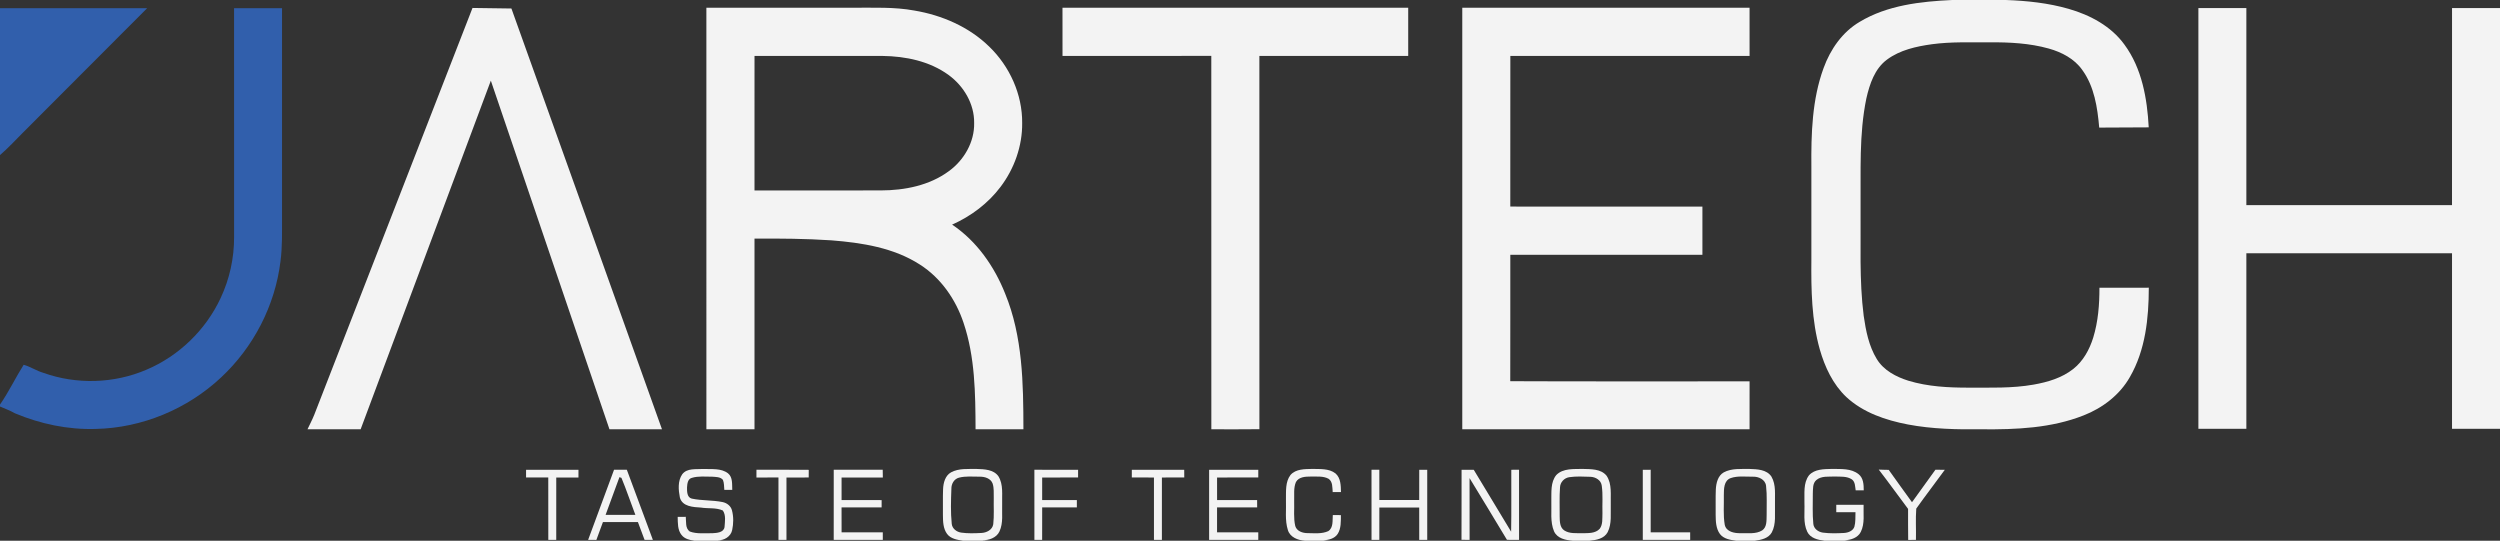
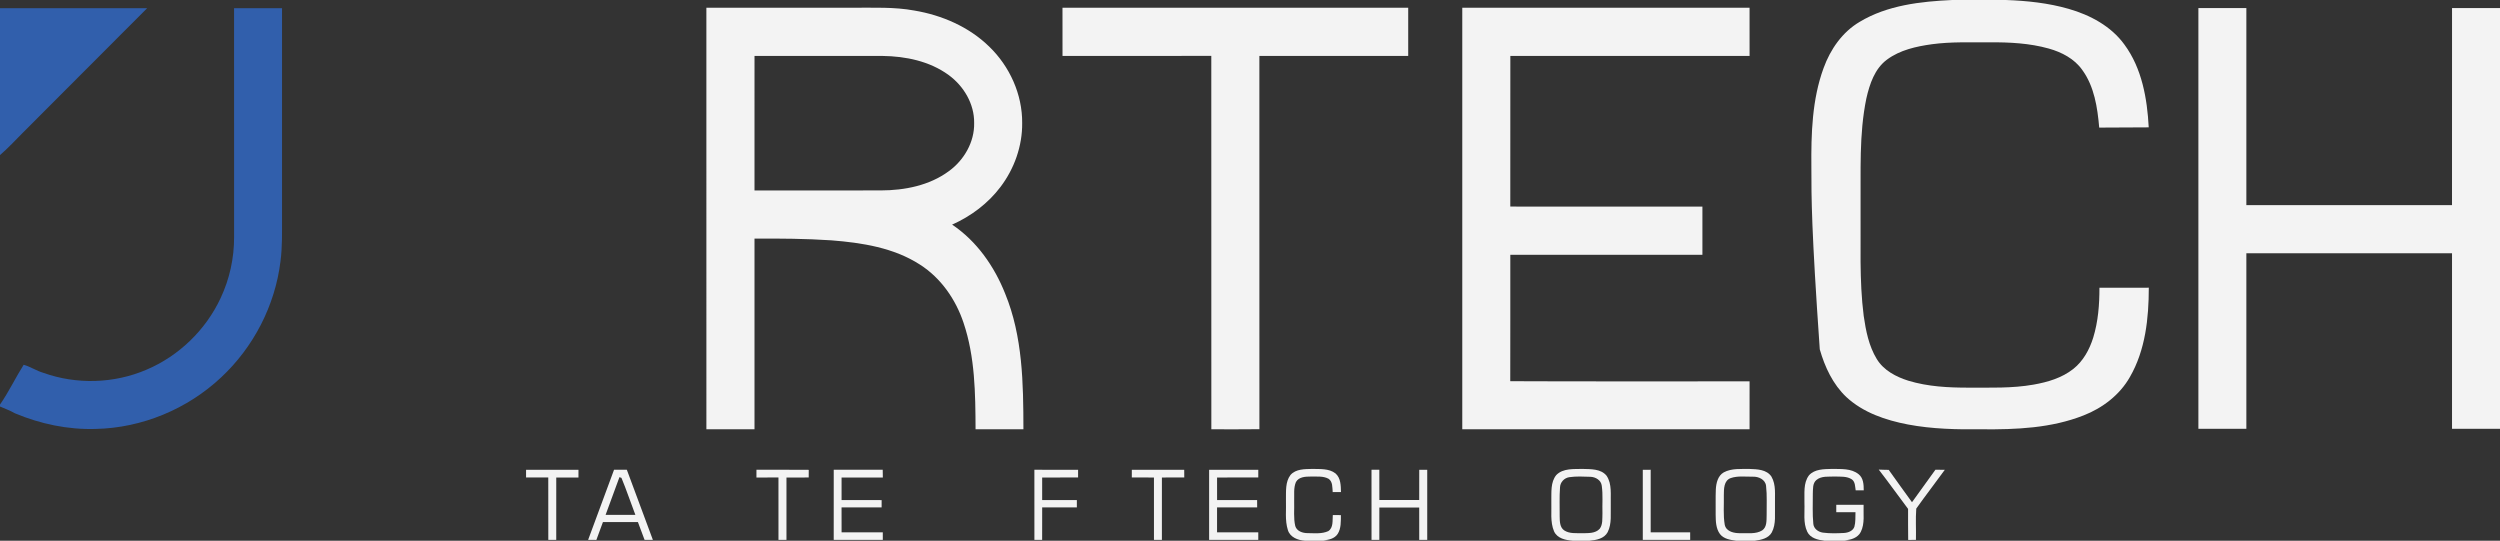
<svg xmlns="http://www.w3.org/2000/svg" width="1646pt" height="356pt" viewBox="0 0 1646 356">
  <rect x="0" y="0" width="1646" height="356" fill="#333333" stroke="none" />
  <g id="#f3f3f3ff">
-     <path fill="#f3f3f3" opacity="1.00" d=" M 1285.34 0.00 L 1320.65 0.00 C 1334.58 0.51 1348.59 1.96 1362.03 5.84 C 1376.15 9.88 1389.95 17.24 1398.72 29.36 C 1410.26 44.99 1413.71 64.87 1414.72 83.85 C 1403.85 83.97 1392.98 83.97 1382.12 84.01 C 1380.97 70.84 1378.93 56.97 1370.94 46.02 C 1365.76 38.67 1357.41 34.35 1348.94 31.97 C 1336.32 28.44 1323.10 27.77 1310.06 27.87 C 1297.36 27.94 1284.61 27.42 1271.99 29.12 C 1261.65 30.55 1250.96 32.91 1242.42 39.23 C 1234.30 45.22 1230.97 55.34 1228.82 64.77 C 1223.90 88.51 1225.24 112.91 1225.00 136.99 C 1225.26 160.65 1224.05 184.43 1227.06 207.97 C 1228.47 217.75 1230.44 227.79 1235.65 236.35 C 1240.18 243.86 1248.40 248.13 1256.53 250.68 C 1269.29 254.55 1282.75 255.24 1296.02 255.23 C 1310.32 255.17 1324.75 255.75 1338.91 253.23 C 1348.16 251.60 1357.57 248.83 1365.05 242.92 C 1371.60 237.73 1375.75 230.12 1378.19 222.24 C 1381.44 211.65 1382.29 200.47 1382.27 189.44 C 1393.10 189.38 1403.93 189.40 1414.77 189.42 C 1414.75 209.51 1412.56 230.54 1402.31 248.24 C 1395.63 260.04 1384.33 268.63 1371.82 273.51 C 1350.64 281.89 1327.46 282.85 1304.94 282.65 C 1288.64 282.82 1272.21 282.52 1256.15 279.47 C 1241.54 276.67 1226.69 271.68 1215.60 261.38 C 1206.75 253.00 1201.44 241.59 1198.14 230.01 C 1192.74 210.87 1192.43 190.80 1192.61 171.05 C 1192.61 150.69 1192.61 130.33 1192.61 109.96 C 1192.43 88.07 1193.03 65.60 1200.65 44.81 C 1205.10 32.51 1213.00 21.08 1224.44 14.37 C 1242.68 3.40 1264.49 0.98 1285.34 0.00 Z" />
-     <path fill="#f3f3f3" opacity="1.00" d=" M 311.10 5.24 C 319.64 5.35 328.18 5.53 336.72 5.60 C 369.88 97.90 402.77 190.29 435.84 282.62 C 424.31 282.69 412.79 282.64 401.27 282.65 C 375.21 206.14 349.20 129.61 323.17 53.10 C 294.56 129.60 266.03 206.13 237.44 282.65 C 225.78 282.65 214.12 282.66 202.45 282.65 C 203.95 279.46 205.60 276.35 206.91 273.08 C 241.64 183.80 276.34 94.51 311.10 5.24 Z" />
+     <path fill="#f3f3f3" opacity="1.00" d=" M 1285.34 0.00 L 1320.65 0.00 C 1334.58 0.51 1348.59 1.96 1362.03 5.84 C 1376.15 9.88 1389.95 17.24 1398.72 29.36 C 1410.26 44.99 1413.71 64.87 1414.72 83.85 C 1403.85 83.97 1392.98 83.97 1382.12 84.01 C 1380.97 70.84 1378.93 56.97 1370.94 46.02 C 1365.76 38.67 1357.41 34.35 1348.94 31.97 C 1336.32 28.44 1323.10 27.77 1310.06 27.87 C 1297.36 27.94 1284.61 27.42 1271.99 29.12 C 1261.65 30.55 1250.96 32.91 1242.42 39.23 C 1234.30 45.22 1230.97 55.34 1228.82 64.77 C 1223.90 88.51 1225.24 112.91 1225.00 136.99 C 1225.26 160.65 1224.05 184.43 1227.06 207.97 C 1228.47 217.75 1230.44 227.79 1235.65 236.35 C 1240.18 243.86 1248.40 248.13 1256.53 250.68 C 1269.29 254.55 1282.75 255.24 1296.02 255.23 C 1310.32 255.17 1324.75 255.75 1338.91 253.23 C 1348.16 251.60 1357.57 248.83 1365.05 242.92 C 1371.60 237.73 1375.75 230.12 1378.19 222.24 C 1381.44 211.65 1382.29 200.47 1382.27 189.44 C 1393.10 189.38 1403.93 189.40 1414.77 189.42 C 1414.75 209.51 1412.56 230.54 1402.31 248.24 C 1395.63 260.04 1384.33 268.63 1371.82 273.51 C 1350.64 281.89 1327.46 282.85 1304.94 282.65 C 1288.64 282.82 1272.21 282.52 1256.15 279.47 C 1241.54 276.67 1226.69 271.68 1215.60 261.38 C 1206.75 253.00 1201.44 241.59 1198.14 230.01 C 1192.61 150.69 1192.61 130.33 1192.61 109.96 C 1192.43 88.07 1193.03 65.60 1200.65 44.81 C 1205.10 32.51 1213.00 21.08 1224.44 14.37 C 1242.68 3.40 1264.49 0.98 1285.34 0.00 Z" />
    <path fill="#f3f3f3" opacity="1.00" d=" M 465.08 5.09 C 497.38 5.07 529.67 5.09 561.97 5.08 C 575.30 5.17 588.76 4.50 601.95 6.93 C 620.16 9.98 637.97 17.66 651.29 30.68 C 664.79 43.70 673.17 62.19 673.00 81.04 C 673.15 96.12 667.83 111.06 658.75 123.05 C 650.54 133.94 639.30 142.36 626.87 147.89 C 643.06 158.73 654.62 175.31 661.76 193.24 C 673.39 221.48 673.77 252.56 673.82 282.63 C 663.31 282.66 652.81 282.66 642.31 282.64 C 642.20 259.11 642.00 234.99 634.37 212.46 C 629.23 197.10 619.48 183.00 605.70 174.22 C 588.43 163.06 567.54 159.83 547.43 158.24 C 530.57 157.11 513.66 157.01 496.76 157.09 C 496.76 198.94 496.78 240.79 496.76 282.64 C 486.20 282.67 475.64 282.65 465.09 282.64 C 465.08 190.13 465.08 97.61 465.08 5.09 M 496.77 36.82 C 496.76 66.35 496.77 95.88 496.76 125.41 C 524.50 125.38 552.24 125.45 579.98 125.37 C 595.59 125.34 611.89 122.16 624.67 112.73 C 634.71 105.48 641.65 93.53 641.38 80.97 C 641.56 68.44 634.53 56.63 624.56 49.38 C 612.06 40.25 596.24 37.02 581.02 36.83 C 552.94 36.80 524.85 36.83 496.77 36.82 Z" />
    <path fill="#f3f3f3" opacity="1.00" d=" M 699.54 5.10 C 775.41 5.07 851.29 5.09 927.16 5.08 C 927.17 15.66 927.17 26.24 927.16 36.82 C 894.49 36.82 861.83 36.82 829.17 36.82 C 829.18 118.74 829.13 200.66 829.19 282.58 C 818.65 282.74 808.10 282.62 797.55 282.64 C 797.50 200.69 797.57 118.75 797.52 36.80 C 764.87 36.84 732.21 36.81 699.56 36.82 C 699.52 26.24 699.54 15.67 699.54 5.10 Z" />
    <path fill="#f3f3f3" opacity="1.00" d=" M 962.76 5.09 C 1025.81 5.08 1088.86 5.07 1151.91 5.09 C 1151.92 15.66 1151.91 26.23 1151.92 36.81 C 1099.41 36.83 1046.91 36.83 994.41 36.81 C 994.36 69.87 994.42 102.93 994.38 136.00 C 1036.54 136.10 1078.70 136.01 1120.87 136.04 C 1120.87 146.61 1120.87 157.18 1120.87 167.75 C 1078.71 167.78 1036.55 167.76 994.39 167.76 C 994.36 195.50 994.44 223.24 994.35 250.98 C 1046.87 251.23 1099.39 251.00 1151.92 251.09 C 1151.91 261.61 1151.92 272.13 1151.91 282.65 C 1088.86 282.64 1025.81 282.69 962.76 282.62 C 962.76 190.11 962.75 97.60 962.76 5.09 Z" />
    <path fill="#f3f3f3" opacity="1.00" d=" M 1447.42 5.30 C 1457.94 5.28 1468.47 5.29 1479.00 5.29 C 1479.00 48.55 1479.00 91.82 1479.00 135.08 C 1524.14 135.08 1569.27 135.08 1614.40 135.08 C 1614.42 91.82 1614.38 48.56 1614.42 5.30 C 1624.95 5.28 1635.47 5.29 1646.00 5.29 L 1646.00 282.32 C 1635.47 282.31 1624.94 282.33 1614.41 282.31 C 1614.39 243.79 1614.41 205.28 1614.41 166.76 C 1569.27 166.77 1524.14 166.76 1479.00 166.77 C 1479.00 205.28 1479.00 243.80 1479.00 282.32 C 1468.47 282.31 1457.94 282.33 1447.42 282.31 C 1447.40 189.97 1447.39 97.64 1447.42 5.30 Z" />
    <path fill="#f3f3f3" opacity="1.00" d=" M 346.36 309.30 C 357.86 309.28 369.37 309.28 380.87 309.30 C 380.87 311.00 380.86 312.69 380.86 314.39 C 375.98 314.40 371.11 314.39 366.24 314.39 C 366.24 328.08 366.25 341.77 366.23 355.46 C 364.48 355.46 362.74 355.46 361.01 355.47 C 360.98 341.77 361.03 328.07 360.98 314.38 C 356.10 314.40 351.23 314.40 346.36 314.38 C 346.35 312.68 346.35 310.99 346.36 309.30 Z" />
    <path fill="#f3f3f3" opacity="1.00" d=" M 404.29 309.28 C 407.09 309.29 409.90 309.29 412.71 309.29 C 418.47 324.65 424.10 340.07 429.85 355.44 C 428.02 355.45 426.21 355.46 424.39 355.46 C 422.92 351.54 421.49 347.61 419.99 343.71 C 412.32 343.71 404.65 343.71 396.98 343.71 C 395.52 347.63 394.14 351.57 392.65 355.48 C 390.84 355.46 389.03 355.44 387.23 355.43 C 392.95 340.06 398.55 324.65 404.29 309.28 M 398.72 339.00 C 405.26 339.00 411.79 339.00 418.33 339.00 C 415.21 330.90 412.50 322.63 409.16 314.62 L 407.84 314.16 C 404.79 322.43 401.78 330.73 398.72 339.00 Z" />
-     <path fill="#f3f3f3" opacity="1.00" d=" M 449.18 312.26 C 452.41 308.02 458.36 309.13 463.02 308.77 C 468.47 309.04 474.72 308.09 479.34 311.65 C 482.54 314.28 481.93 318.84 482.12 322.53 C 480.37 322.52 478.63 322.52 476.89 322.53 C 476.67 320.33 476.83 318.02 475.97 315.95 C 474.32 313.90 471.33 314.07 468.96 313.85 C 464.46 313.86 459.80 313.31 455.44 314.64 C 452.72 315.40 452.48 318.68 452.34 321.02 C 452.31 323.63 452.32 327.48 455.45 328.28 C 462.16 329.72 469.15 329.19 475.88 330.59 C 478.67 331.20 481.26 333.19 481.94 336.07 C 483.04 340.27 482.96 344.77 482.06 349.00 C 481.18 353.26 476.72 355.98 472.50 355.68 L 475.75 356.00 L 457.11 356.00 C 454.05 355.59 450.72 354.79 448.74 352.23 C 446.06 348.89 446.30 344.34 446.19 340.31 C 447.96 340.29 449.73 340.29 451.51 340.28 C 451.88 343.52 451.06 347.75 454.11 349.93 C 458.83 351.70 464.04 350.96 468.99 351.07 C 471.89 350.91 476.43 350.69 477.03 347.06 C 477.26 343.49 478.08 339.23 475.92 336.12 C 471.46 334.08 466.28 334.97 461.54 334.19 C 456.45 333.87 449.25 333.60 447.63 327.57 C 446.67 322.58 446.14 316.67 449.18 312.26 Z" />
    <path fill="#f3f3f3" opacity="1.00" d=" M 498.05 309.28 C 509.52 309.32 521.00 309.22 532.48 309.34 C 532.46 311.01 532.45 312.69 532.45 314.38 C 527.56 314.41 522.69 314.37 517.81 314.41 C 517.83 328.09 517.83 341.77 517.81 355.46 C 516.05 355.46 514.30 355.45 512.55 355.45 C 512.52 341.76 512.54 328.07 512.54 314.38 C 507.71 314.40 502.87 314.39 498.04 314.39 C 498.03 312.68 498.04 310.98 498.05 309.28 Z" />
    <path fill="#f3f3f3" opacity="1.00" d=" M 548.93 309.29 C 559.68 309.27 570.43 309.32 581.18 309.26 C 581.21 310.97 581.23 312.67 581.26 314.39 C 572.20 314.40 563.14 314.39 554.09 314.39 C 554.08 319.34 554.08 324.29 554.09 329.24 C 562.88 329.25 571.67 329.18 580.47 329.27 C 580.46 330.87 580.45 332.47 580.46 334.08 C 571.66 334.09 562.87 334.08 554.08 334.08 C 554.09 339.55 554.06 345.01 554.10 350.48 C 563.14 350.46 572.19 350.47 581.23 350.48 C 581.23 352.13 581.23 353.79 581.24 355.46 C 570.46 355.47 559.69 355.46 548.92 355.46 C 548.92 340.07 548.90 324.68 548.93 309.29 Z" />
-     <path fill="#f3f3f3" opacity="1.00" d=" M 626.18 310.98 C 631.31 308.21 637.41 308.86 643.04 308.76 C 648.03 308.92 654.18 309.07 657.36 313.59 C 660.75 319.09 659.61 325.85 659.82 331.99 C 659.60 337.95 660.65 344.30 658.05 349.90 C 656.10 354.15 650.90 355.88 646.53 355.65 L 650.66 356.00 L 633.89 356.00 C 630.23 355.42 625.97 354.75 623.58 351.58 C 620.93 348.00 620.85 343.33 620.82 339.07 C 620.90 333.39 620.70 327.72 620.92 322.04 C 621.10 317.92 622.29 313.14 626.18 310.98 M 631.40 314.49 C 628.12 315.34 626.32 318.63 626.39 321.86 C 626.11 329.55 625.85 337.30 626.63 344.96 C 626.97 348.09 629.87 350.23 632.83 350.67 C 637.20 351.29 641.65 351.13 646.05 350.91 C 649.50 350.79 653.41 348.88 653.96 345.13 C 654.59 339.44 654.16 333.70 654.29 327.99 C 654.18 324.77 654.57 321.42 653.53 318.33 C 652.27 314.94 648.29 313.80 645.02 313.84 C 640.48 313.86 635.82 313.35 631.40 314.49 Z" />
    <path fill="#f3f3f3" opacity="1.00" d=" M 681.04 309.29 C 690.63 309.29 700.23 309.27 709.82 309.31 C 709.81 311.00 709.80 312.69 709.81 314.38 C 701.92 314.40 694.04 314.39 686.16 314.39 C 686.17 319.34 686.16 324.28 686.16 329.23 C 693.77 329.24 701.38 329.23 709.00 329.23 C 708.99 330.85 708.99 332.46 709.00 334.08 C 701.39 334.08 693.78 334.09 686.17 334.08 C 686.15 341.20 686.18 348.33 686.15 355.46 C 684.44 355.46 682.74 355.46 681.05 355.46 C 681.02 340.07 681.04 324.68 681.04 309.29 Z" />
    <path fill="#f3f3f3" opacity="1.00" d=" M 745.19 309.31 C 756.69 309.27 768.19 309.28 779.69 309.30 C 779.70 310.99 779.70 312.67 779.72 314.36 C 774.81 314.42 769.91 314.38 765.00 314.39 C 764.99 328.08 765.01 341.77 764.99 355.47 C 763.24 355.46 761.50 355.46 759.77 355.46 C 759.74 341.77 759.76 328.08 759.76 314.39 C 754.90 314.39 750.04 314.41 745.18 314.37 C 745.17 312.68 745.17 310.99 745.19 309.31 Z" />
    <path fill="#f3f3f3" opacity="1.00" d=" M 796.09 309.30 C 806.88 309.30 817.67 309.25 828.46 309.32 C 828.45 311.00 828.45 312.69 828.45 314.37 C 819.41 314.41 810.36 314.39 801.32 314.39 C 801.32 319.34 801.30 324.29 801.33 329.25 C 810.12 329.22 818.90 329.23 827.69 329.24 C 827.70 330.85 827.70 332.45 827.72 334.06 C 818.92 334.11 810.11 334.06 801.31 334.09 C 801.32 339.55 801.32 345.01 801.31 350.47 C 810.35 350.48 819.40 350.46 828.45 350.48 C 828.45 352.13 828.45 353.79 828.45 355.45 C 817.67 355.48 806.88 355.46 796.09 355.46 C 796.07 340.07 796.09 324.69 796.09 309.30 Z" />
    <path fill="#f3f3f3" opacity="1.00" d=" M 849.67 312.71 C 853.21 308.70 859.03 308.86 863.93 308.74 C 869.08 308.89 874.93 308.34 879.26 311.67 C 882.78 314.68 882.81 319.73 882.89 323.98 C 881.07 323.99 879.25 324.00 877.45 324.00 C 877.15 321.00 877.57 317.14 874.71 315.22 C 871.15 313.29 866.90 313.86 863.01 313.76 C 859.52 313.76 855.14 313.93 853.24 317.39 C 851.56 321.35 852.25 325.80 852.08 329.99 C 852.27 335.43 851.55 340.99 852.80 346.34 C 853.82 349.78 857.71 351.03 860.96 351.01 C 865.47 351.03 870.32 351.63 874.55 349.69 C 878.01 347.41 877.22 342.67 877.52 339.11 C 879.28 339.12 881.06 339.13 882.85 339.15 C 882.79 343.33 883.06 347.87 880.72 351.55 C 878.73 354.61 874.74 355.58 871.34 355.69 L 874.76 356.00 L 859.04 356.00 C 854.57 355.71 849.43 353.76 847.97 349.10 C 845.87 342.59 846.95 335.64 846.67 328.92 C 846.78 323.48 846.16 317.30 849.67 312.71 Z" />
    <path fill="#f3f3f3" opacity="1.00" d=" M 903.00 309.29 C 904.71 309.28 906.42 309.28 908.15 309.29 C 908.18 315.92 908.15 322.55 908.17 329.19 C 916.91 329.17 925.66 329.18 934.41 329.18 C 934.41 322.55 934.38 315.92 934.43 309.30 C 936.17 309.29 937.93 309.29 939.69 309.30 C 939.72 324.68 939.73 340.07 939.69 355.46 C 937.92 355.46 936.16 355.45 934.42 355.45 C 934.39 348.35 934.40 341.26 934.41 334.17 C 925.66 334.16 916.91 334.16 908.16 334.17 C 908.16 341.26 908.17 348.36 908.15 355.46 C 906.43 355.46 904.71 355.46 903.01 355.47 C 902.99 340.07 903.00 324.68 903.00 309.29 Z" />
-     <path fill="#f3f3f3" opacity="1.00" d=" M 962.30 309.30 C 964.97 309.28 967.64 309.28 970.32 309.32 C 978.47 322.94 986.80 336.44 994.93 350.07 C 995.18 336.48 994.97 322.89 995.04 309.30 C 996.72 309.29 998.42 309.28 1000.13 309.27 C 1000.20 324.67 1000.15 340.06 1000.15 355.46 C 997.49 355.47 994.83 355.47 992.18 355.42 C 983.99 341.87 975.85 328.28 967.56 314.79 C 967.63 328.35 967.59 341.91 967.58 355.46 C 965.79 355.45 964.02 355.44 962.25 355.40 C 962.34 340.04 962.25 324.67 962.30 309.30 Z" />
    <path fill="#f3f3f3" opacity="1.00" d=" M 1024.67 312.75 C 1029.15 308.19 1036.15 308.91 1042.00 308.74 C 1047.40 308.91 1054.02 308.59 1057.78 313.23 C 1061.48 318.74 1060.31 325.78 1060.53 332.05 C 1060.33 338.16 1061.35 344.74 1058.47 350.40 C 1056.20 354.66 1050.98 355.60 1046.61 356.00 L 1035.43 356.00 C 1030.82 355.65 1025.29 354.52 1023.19 349.85 C 1020.54 343.60 1021.65 336.63 1021.40 330.03 C 1021.54 324.24 1020.75 317.55 1024.67 312.75 M 1033.10 314.19 C 1029.85 314.74 1027.26 317.50 1027.12 320.83 C 1026.64 327.21 1026.94 333.63 1026.89 340.03 C 1026.96 343.21 1026.91 347.15 1029.84 349.18 C 1033.38 351.55 1037.87 350.94 1041.92 351.08 C 1045.76 350.98 1050.37 351.28 1053.23 348.17 C 1055.41 345.27 1054.89 341.38 1055.05 337.98 C 1054.85 331.93 1055.46 325.82 1054.60 319.81 C 1054.19 316.14 1050.47 313.99 1047.06 313.92 C 1042.41 313.75 1037.71 313.52 1033.10 314.19 Z" />
    <path fill="#f3f3f3" opacity="1.00" d=" M 1081.61 309.32 C 1083.33 309.29 1085.06 309.29 1086.81 309.29 C 1086.83 323.02 1086.82 336.74 1086.81 350.47 C 1095.48 350.48 1104.14 350.45 1112.81 350.49 C 1112.81 352.14 1112.80 353.79 1112.82 355.45 C 1102.42 355.47 1092.02 355.46 1081.62 355.45 C 1081.59 340.07 1081.62 324.70 1081.61 309.32 Z" />
    <path fill="#f3f3f3" opacity="1.00" d=" M 1134.94 311.00 C 1140.12 308.21 1146.25 308.85 1151.93 308.76 C 1156.94 308.92 1163.16 309.11 1166.28 313.74 C 1169.53 319.24 1168.46 325.93 1168.65 332.03 C 1168.44 338.20 1169.54 344.86 1166.55 350.54 C 1164.33 354.50 1159.54 355.45 1155.43 356.00 L 1142.91 356.00 C 1139.14 355.46 1134.85 354.80 1132.40 351.58 C 1129.75 347.97 1129.65 343.28 1129.59 338.99 C 1129.67 333.37 1129.46 327.75 1129.70 322.13 C 1129.94 318.00 1131.05 313.21 1134.94 311.00 M 1139.54 314.75 C 1134.91 316.40 1135.02 321.95 1134.97 326.00 C 1135.13 332.51 1134.46 339.11 1135.58 345.56 C 1136.60 350.19 1142.05 351.16 1146.05 351.05 C 1150.76 350.88 1156.01 351.83 1160.23 349.20 C 1163.47 346.95 1163.03 342.54 1163.16 339.07 C 1163.06 332.66 1163.52 326.21 1162.77 319.83 C 1162.26 315.66 1157.76 313.67 1153.99 313.85 C 1149.18 313.91 1144.16 313.18 1139.54 314.75 Z" />
    <path fill="#f3f3f3" opacity="1.00" d=" M 1191.02 312.98 C 1194.74 308.78 1200.88 308.88 1206.05 308.74 C 1211.99 308.87 1218.81 308.23 1223.73 312.24 C 1226.90 314.78 1227.08 319.09 1227.08 322.82 C 1225.29 322.81 1223.53 322.81 1221.78 322.82 C 1221.36 320.35 1221.52 317.36 1219.34 315.67 C 1216.03 313.43 1211.79 313.88 1208.00 313.75 C 1203.95 313.93 1199.28 313.23 1195.94 316.01 C 1193.32 318.19 1193.72 321.94 1193.56 324.99 C 1193.61 331.65 1193.22 338.35 1193.90 344.99 C 1194.22 348.13 1197.17 350.25 1200.13 350.67 C 1204.74 351.30 1209.45 351.15 1214.10 350.91 C 1216.79 350.75 1219.90 349.62 1220.91 346.87 C 1221.80 343.75 1221.52 340.45 1221.65 337.25 C 1217.43 337.24 1213.21 337.24 1209.00 337.24 C 1208.98 335.60 1208.99 333.98 1209.00 332.35 C 1214.99 332.35 1220.99 332.35 1226.99 332.35 C 1226.75 338.28 1227.90 344.66 1225.16 350.18 C 1223.26 354.08 1218.55 355.57 1214.53 355.69 L 1217.75 356.00 L 1201.16 356.00 C 1196.96 355.51 1191.91 354.33 1189.91 350.14 C 1187.07 344.18 1188.32 337.38 1188.04 331.02 C 1188.22 324.98 1187.14 318.14 1191.02 312.98 Z" />
    <path fill="#f3f3f3" opacity="1.00" d=" M 1236.96 309.18 C 1239.14 309.32 1241.33 309.29 1243.53 309.36 C 1248.57 316.51 1253.75 323.56 1258.86 330.66 C 1263.98 323.52 1269.11 316.39 1274.28 309.27 C 1276.33 309.28 1278.38 309.29 1280.46 309.32 C 1274.27 317.89 1267.77 326.24 1261.67 334.86 C 1261.14 341.67 1261.63 348.58 1261.45 355.43 C 1259.74 355.45 1258.04 355.47 1256.35 355.50 C 1256.20 348.69 1256.33 341.87 1256.28 335.06 C 1249.80 326.46 1243.56 317.69 1236.96 309.18 Z" />
  </g>
  <g id="#315facff">
    <path fill="#315fac" opacity="1.00" d=" M 0.00 5.39 C 32.30 5.36 64.59 5.37 96.89 5.39 C 69.64 32.64 42.46 59.96 15.21 87.21 C 10.20 92.24 5.37 97.48 0.00 102.12 L 0.00 5.39 Z" />
    <path fill="#315fac" opacity="1.00" d=" M 154.11 5.39 C 164.64 5.36 175.16 5.38 185.69 5.38 C 185.69 51.27 185.69 97.15 185.69 143.04 C 185.66 152.75 185.94 162.50 184.66 172.15 C 181.10 201.16 166.90 228.65 145.52 248.54 C 123.34 269.35 93.44 281.79 62.99 282.41 C 44.78 282.98 26.58 279.13 9.83 272.12 C 6.71 270.30 3.29 269.10 0.00 267.65 L 0.00 266.38 C 5.79 258.03 10.15 248.76 15.58 240.17 C 20.05 241.41 24.06 244.19 28.58 245.48 C 50.39 253.30 75.12 252.57 96.42 243.42 C 117.74 234.40 135.46 217.26 145.24 196.29 C 151.15 183.75 154.20 169.87 154.13 156.01 C 154.11 105.80 154.14 55.59 154.11 5.39 Z" />
  </g>
</svg>